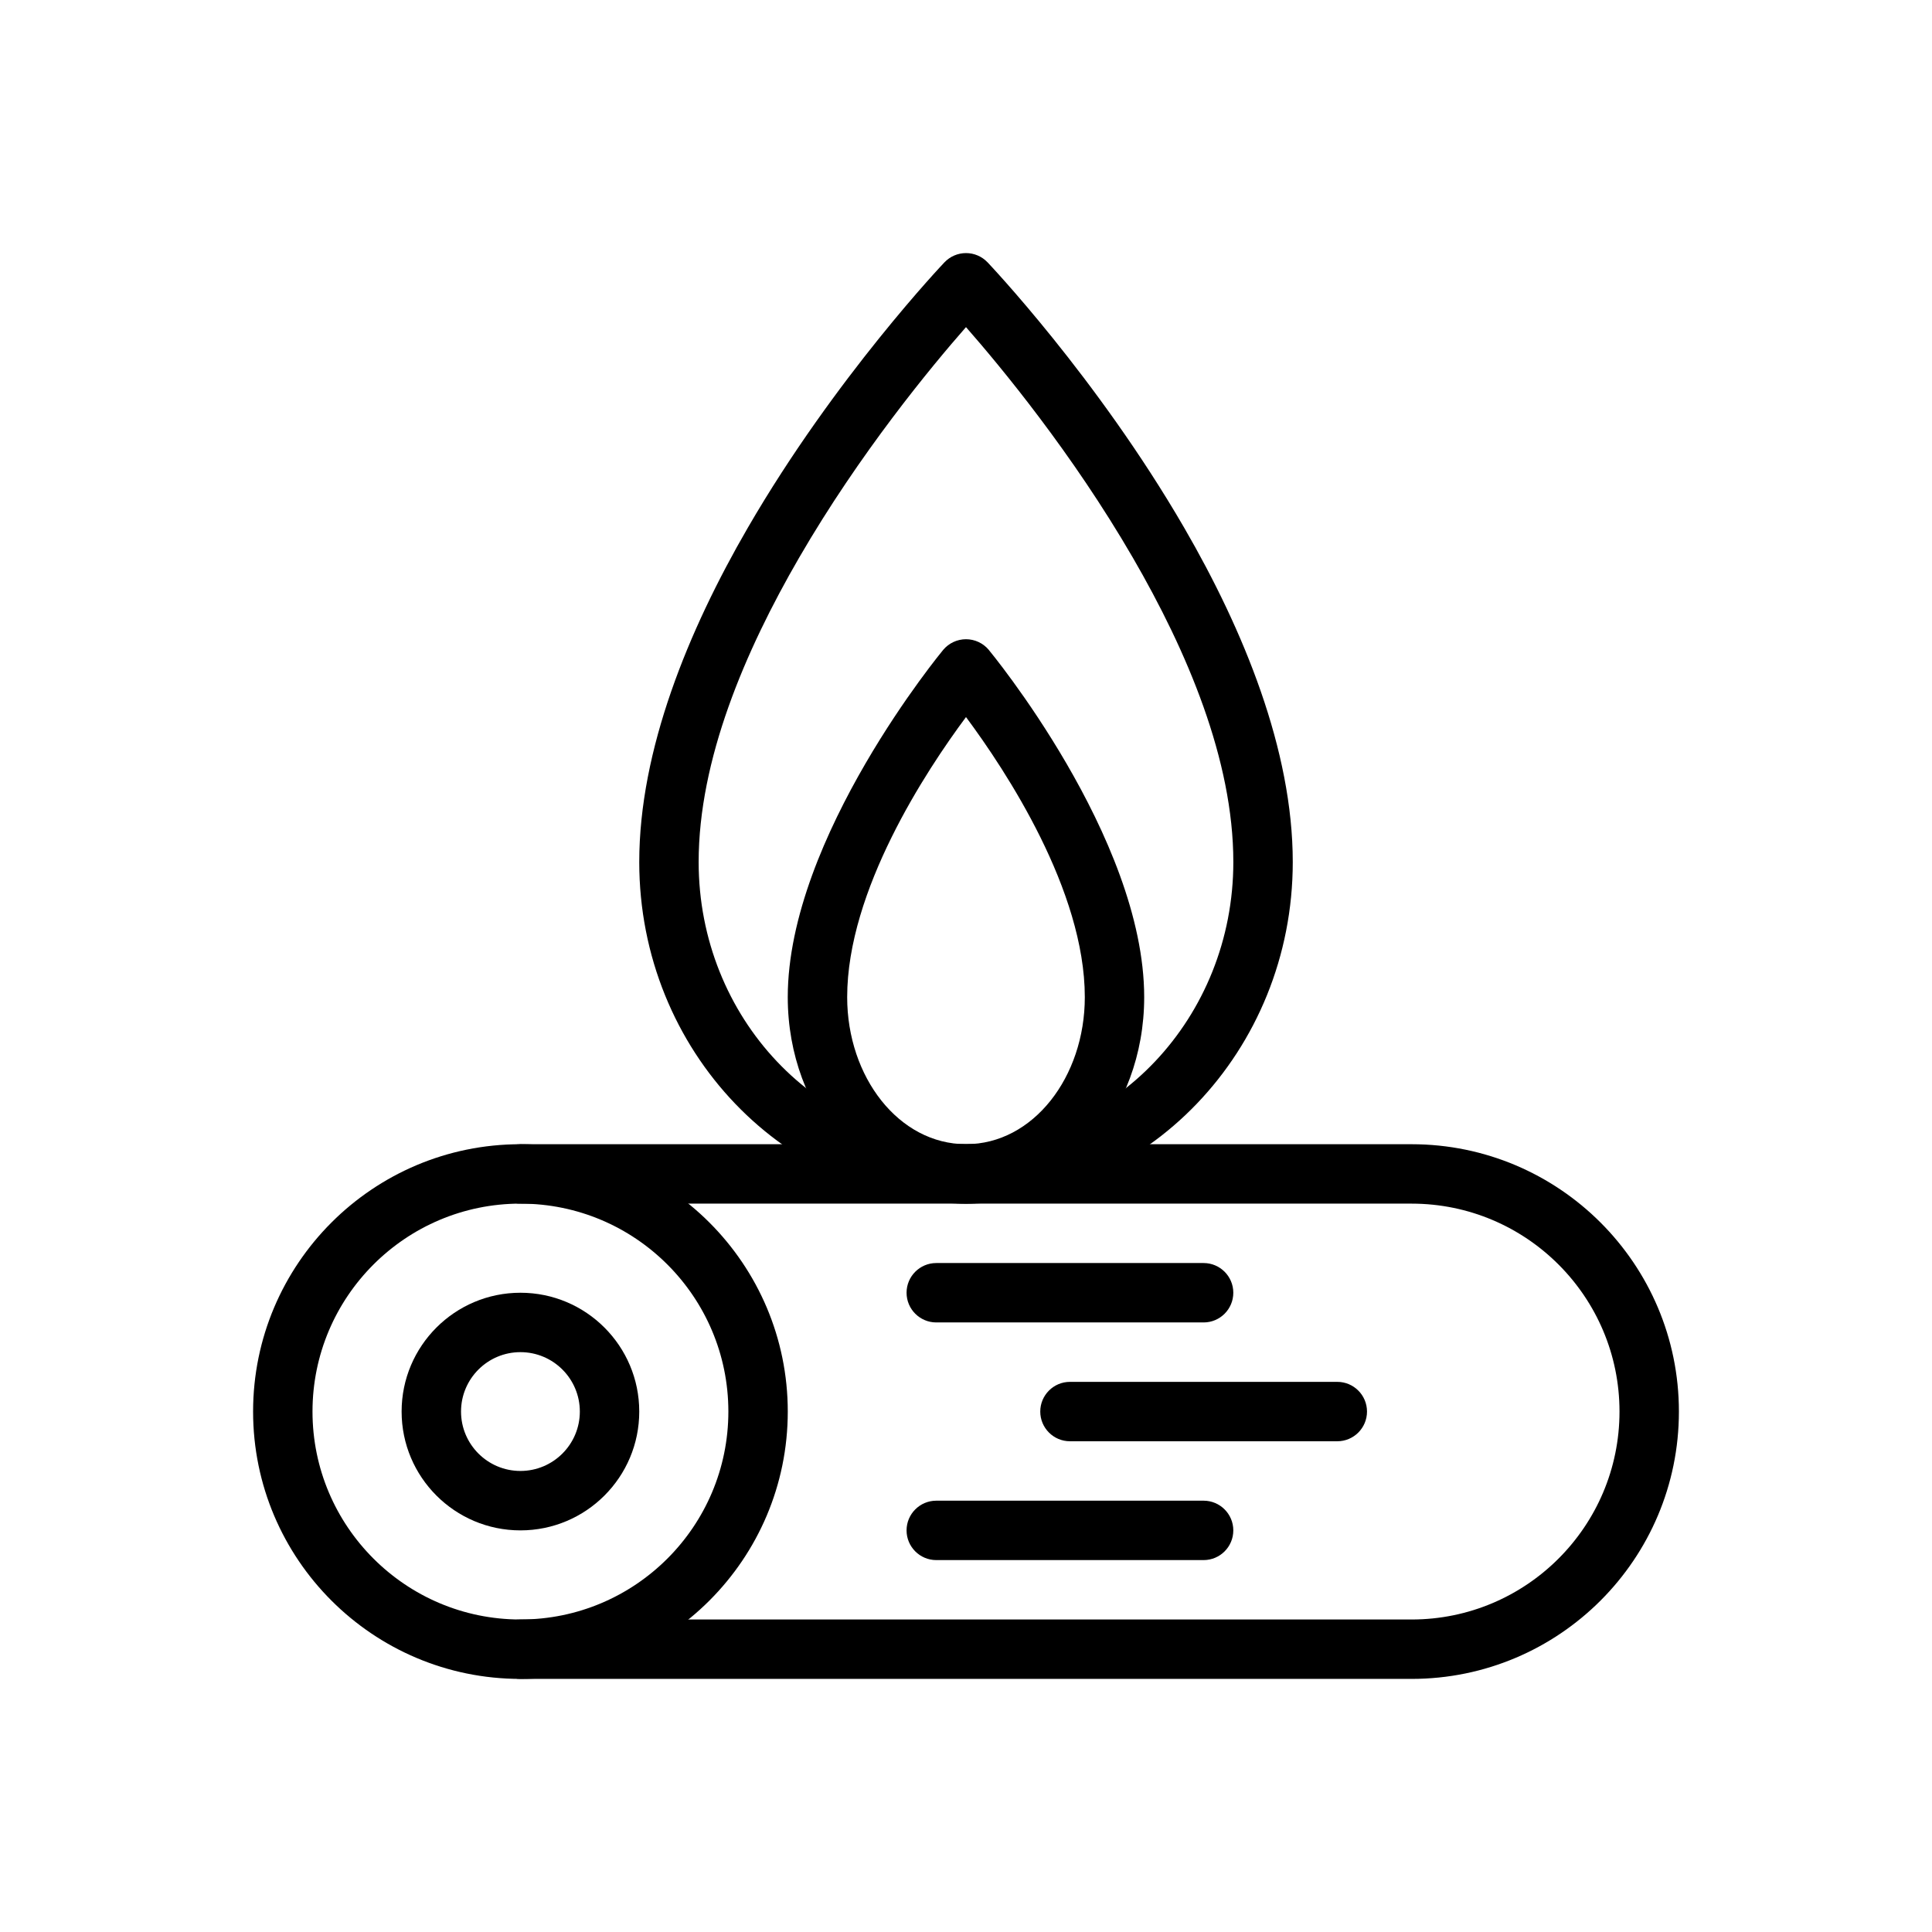
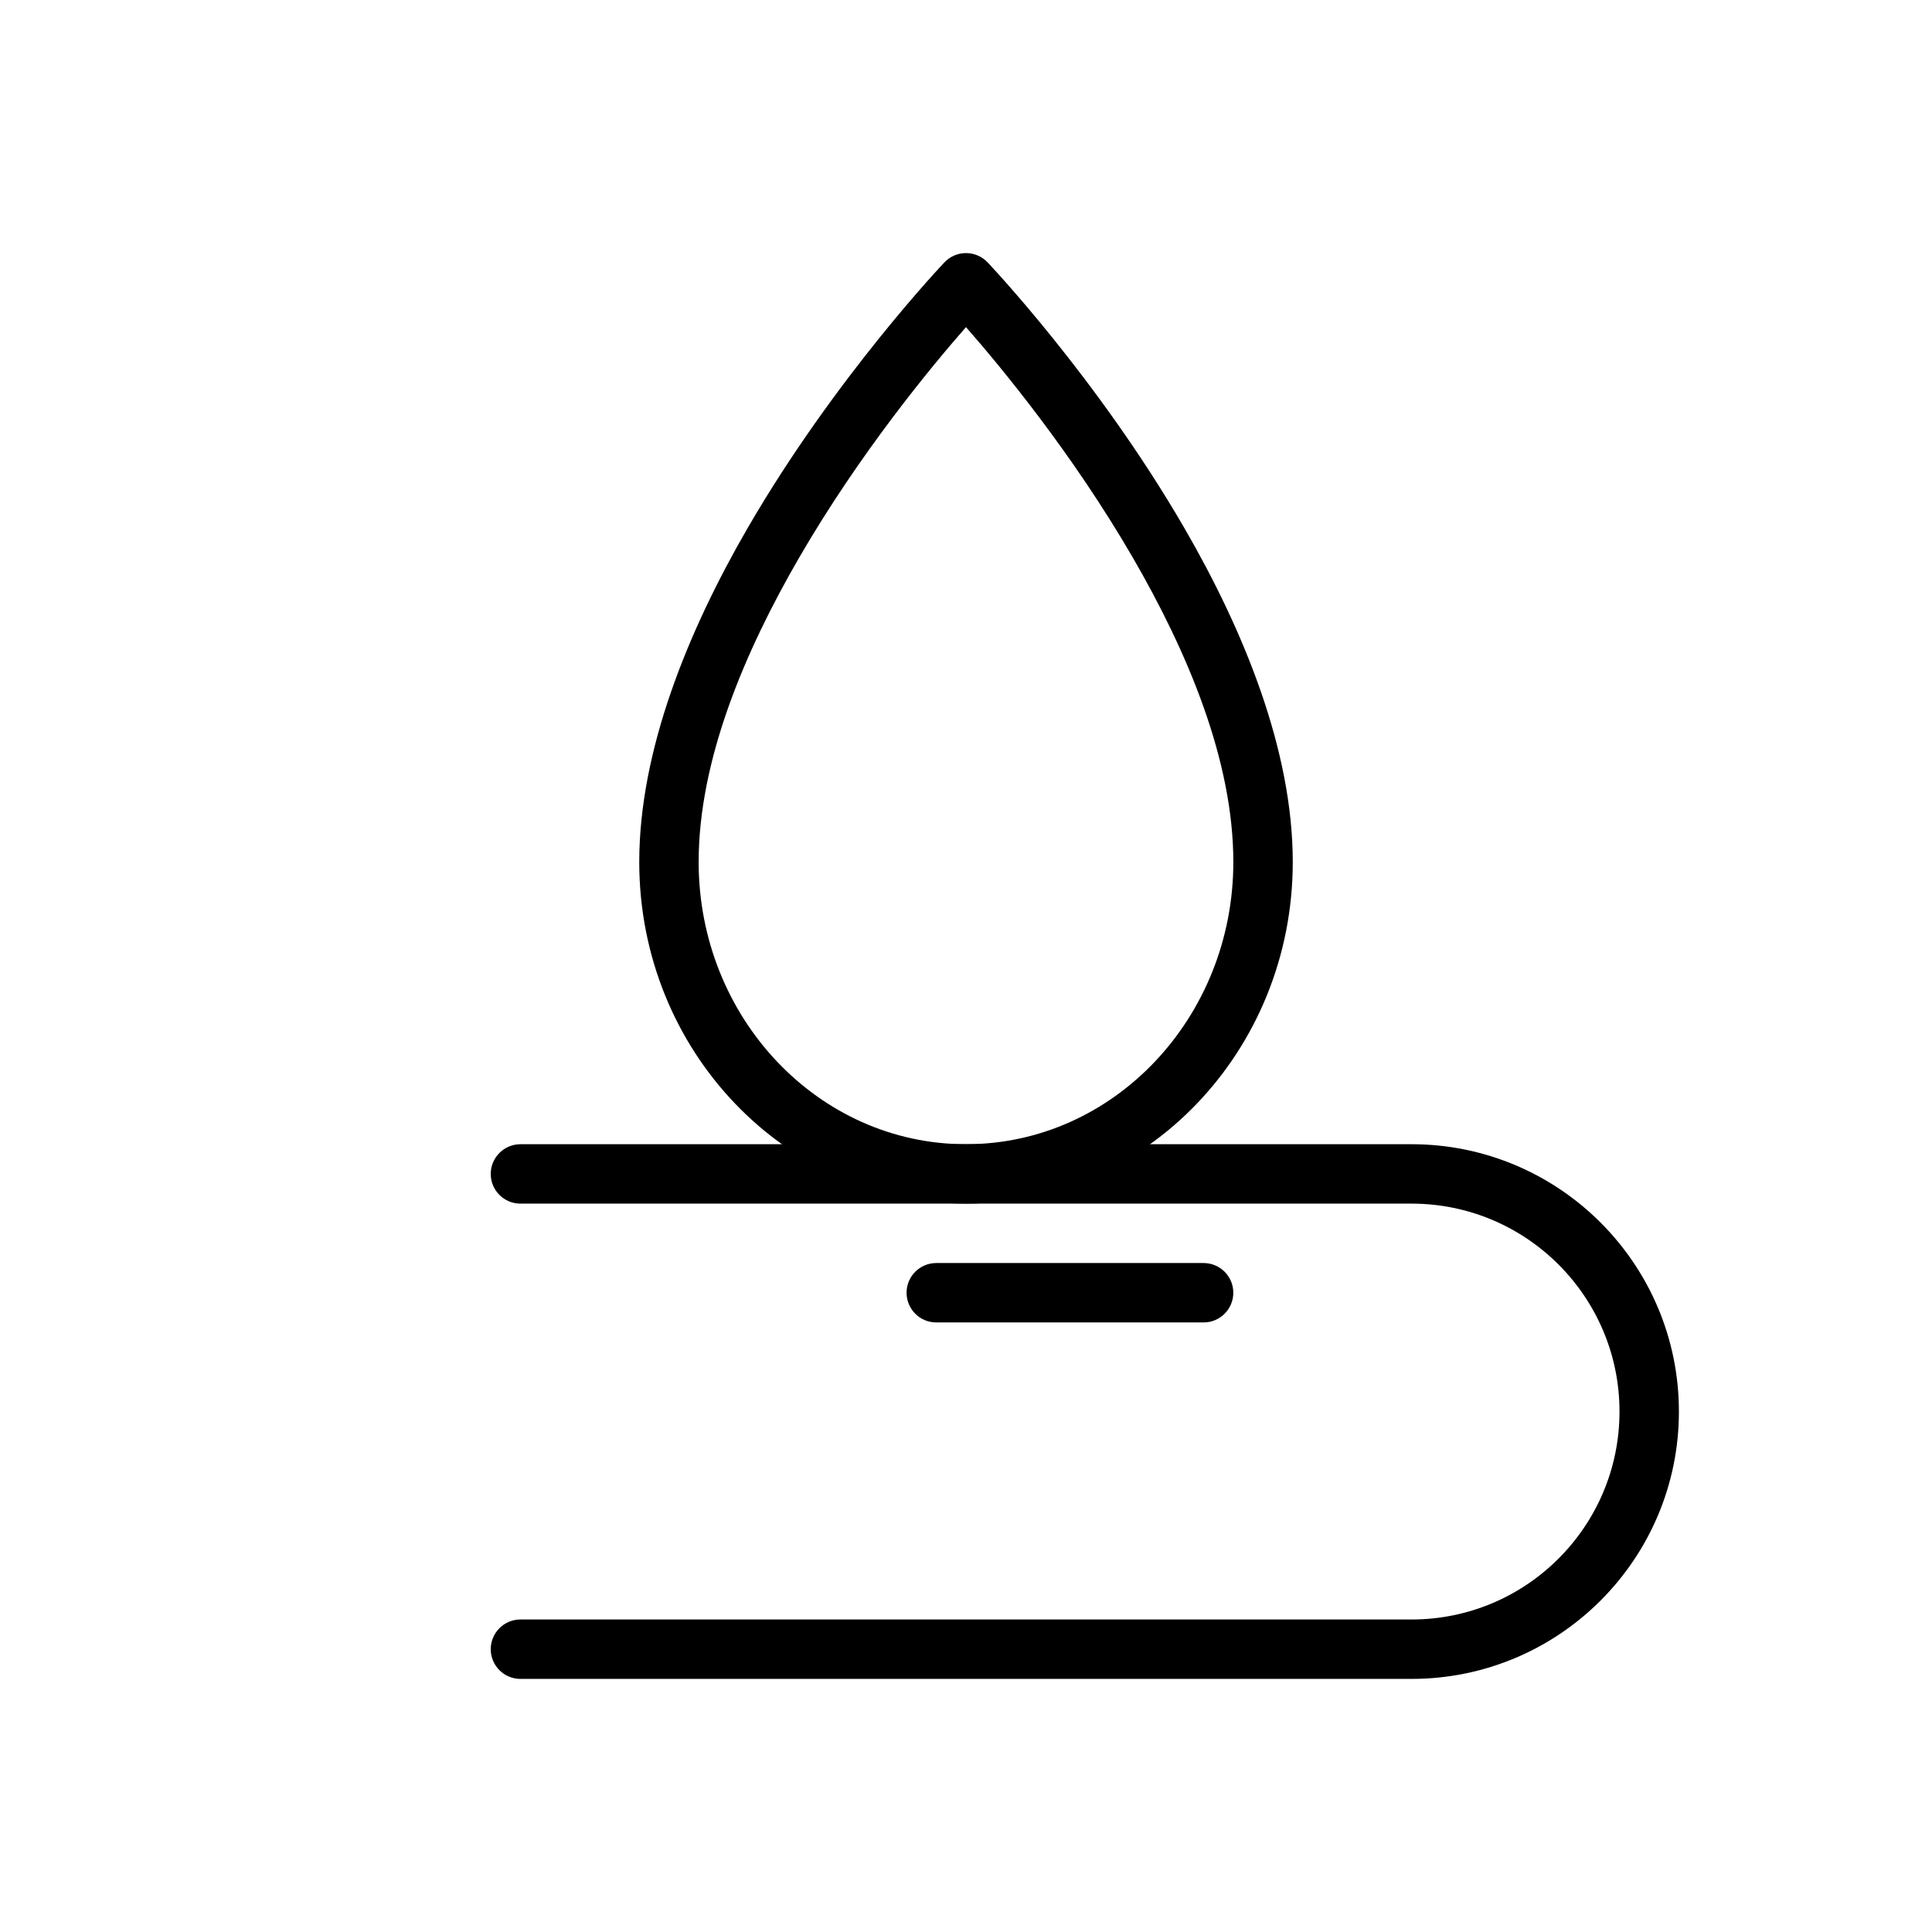
<svg xmlns="http://www.w3.org/2000/svg" fill="#000000" width="800px" height="800px" version="1.1" viewBox="144 144 512 512">
  <g fill-rule="evenodd">
-     <path d="m281.92 447.23c-39.102 0-70.848 31.746-70.848 70.848s31.746 70.848 70.848 70.848c39.102 0 70.848-31.746 70.848-70.848s-31.746-70.848-70.848-70.848zm0 15.742c30.41 0 55.105 24.695 55.105 55.105s-24.695 55.105-55.105 55.105c-30.41 0-55.105-24.695-55.105-55.105s24.695-55.105 55.105-55.105z" />
-     <path d="m281.92 486.59c-17.383 0-31.488 14.105-31.488 31.488s14.105 31.488 31.488 31.488c17.383 0 31.488-14.105 31.488-31.488s-14.105-31.488-31.488-31.488zm0 15.742c8.691 0 15.742 7.055 15.742 15.742 0 8.691-7.055 15.742-15.742 15.742-8.691 0-15.742-7.055-15.742-15.742 0-8.691 7.055-15.742 15.742-15.742z" />
    <path d="m518.08 447.23c39.102 0 70.848 31.746 70.848 70.848s-31.746 70.848-70.848 70.848h-236.16c-4.344 0-7.871-3.527-7.871-7.871s3.527-7.871 7.871-7.871h236.16v7.871-7.871c30.41 0 55.105-24.695 55.105-55.105s-24.695-55.105-55.105-55.105v-7.871 7.871h-236.16c-4.344 0-7.871-3.527-7.871-7.871s3.527-7.871 7.871-7.871z" />
    <path d="m405.7 213.51c-1.488-1.559-3.543-2.441-5.699-2.441s-4.211 0.883-5.699 2.441c0 0-28.961 30.395-52.121 70.344-15.809 27.27-28.773 58.953-28.773 88.59 0 50.066 38.91 90.527 86.594 90.527 47.68 0 86.594-40.461 86.594-90.527 0-29.637-12.965-61.324-28.773-88.59-23.16-39.949-52.121-70.344-52.121-70.344zm-5.699 17.176c-9.273 10.57-28.184 33.434-44.203 61.07-14.422 24.875-26.648 53.648-26.648 80.688 0 41.172 31.637 74.785 70.848 74.785 39.211 0 70.848-33.613 70.848-74.785 0-27.039-12.227-55.812-26.648-80.688-16.02-27.641-34.93-50.5-44.203-61.07z" />
-     <path d="m406.03 316.21c-1.496-1.777-3.707-2.809-6.031-2.809-2.32 0-4.535 1.031-6.031 2.809 0 0-41.203 49.641-41.203 92.047 0 30.543 21.57 54.711 47.23 54.711 25.664 0 47.23-24.168 47.23-54.711 0-42.406-41.203-92.047-41.203-92.047zm-6.031 17.82c-10.605 14.266-31.488 45.957-31.488 74.227 0 21.168 13.699 38.965 31.488 38.965 17.789 0 31.488-17.797 31.488-38.965 0-28.27-20.883-59.961-31.488-74.227z" />
    <path d="m392.12 494.46h70.848c4.344 0 7.871-3.527 7.871-7.871s-3.527-7.871-7.871-7.871h-70.848c-4.344 0-7.871 3.527-7.871 7.871s3.527 7.871 7.871 7.871z" />
-     <path d="m427.55 525.95h70.848c4.344 0 7.871-3.527 7.871-7.871s-3.527-7.871-7.871-7.871h-70.848c-4.344 0-7.871 3.527-7.871 7.871s3.527 7.871 7.871 7.871z" />
-     <path d="m392.12 557.44h70.848c4.344 0 7.871-3.527 7.871-7.871s-3.527-7.871-7.871-7.871h-70.848c-4.344 0-7.871 3.527-7.871 7.871s3.527 7.871 7.871 7.871z" />
  </g>
</svg>